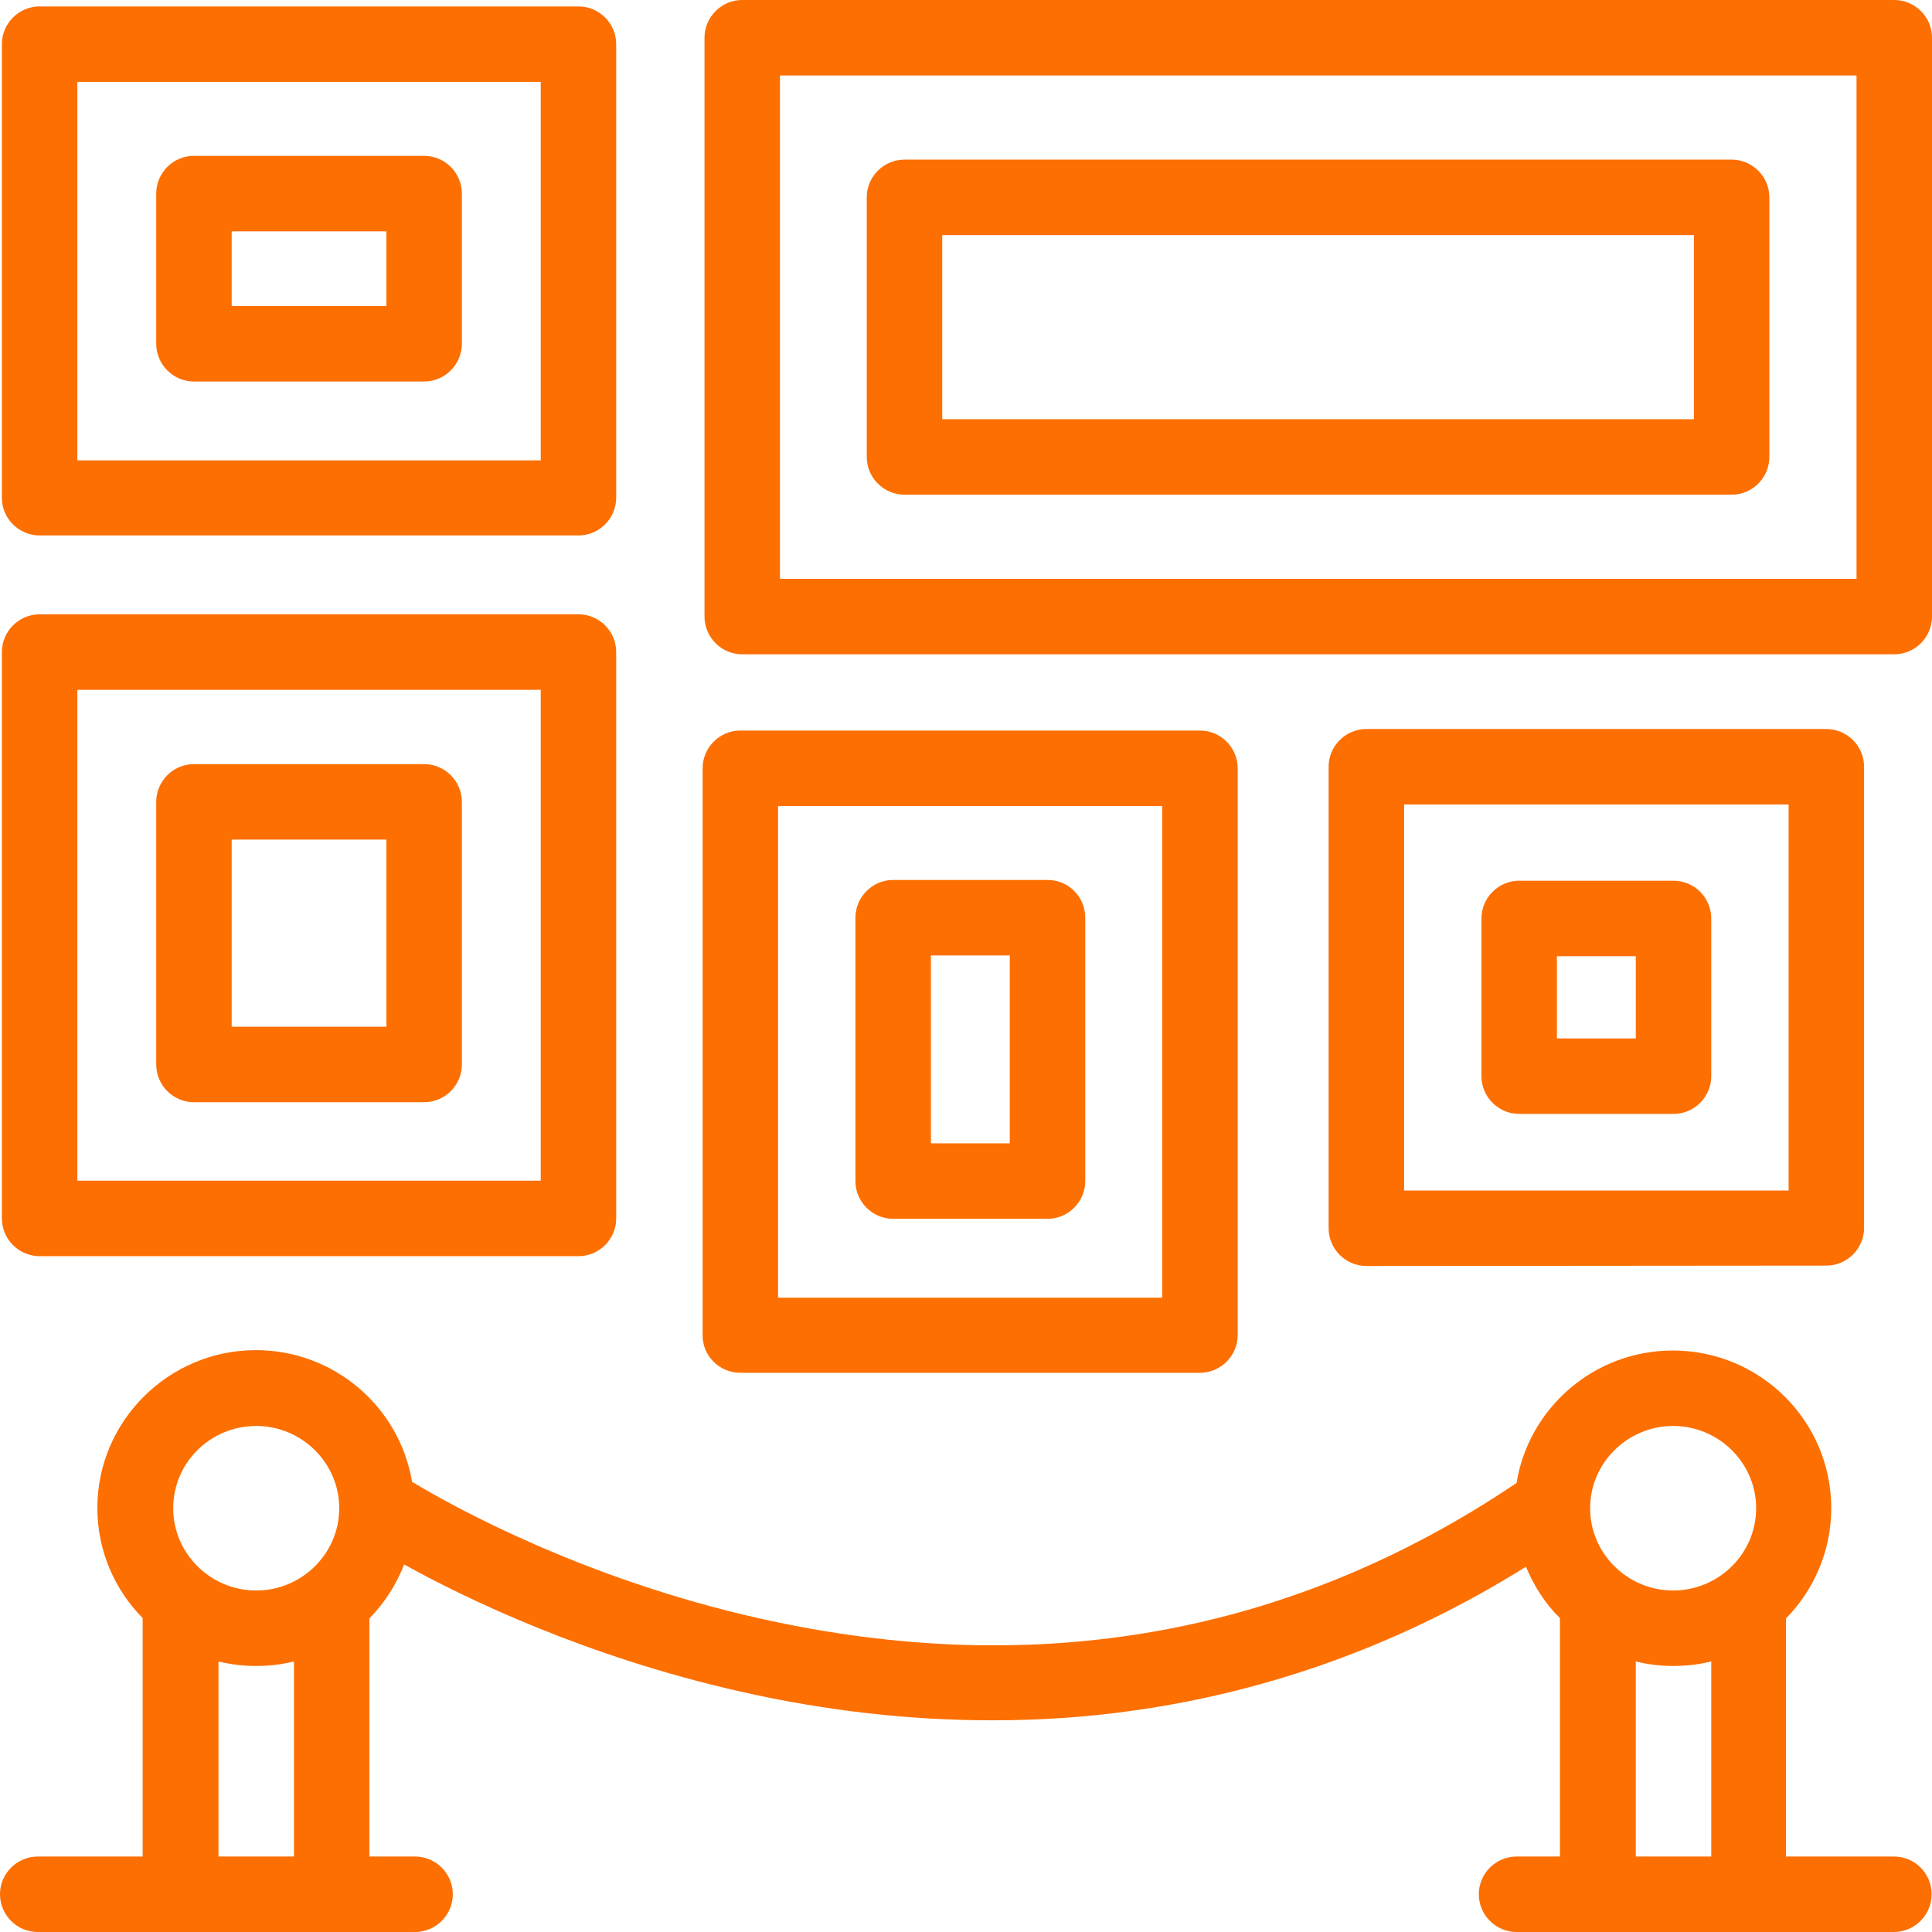
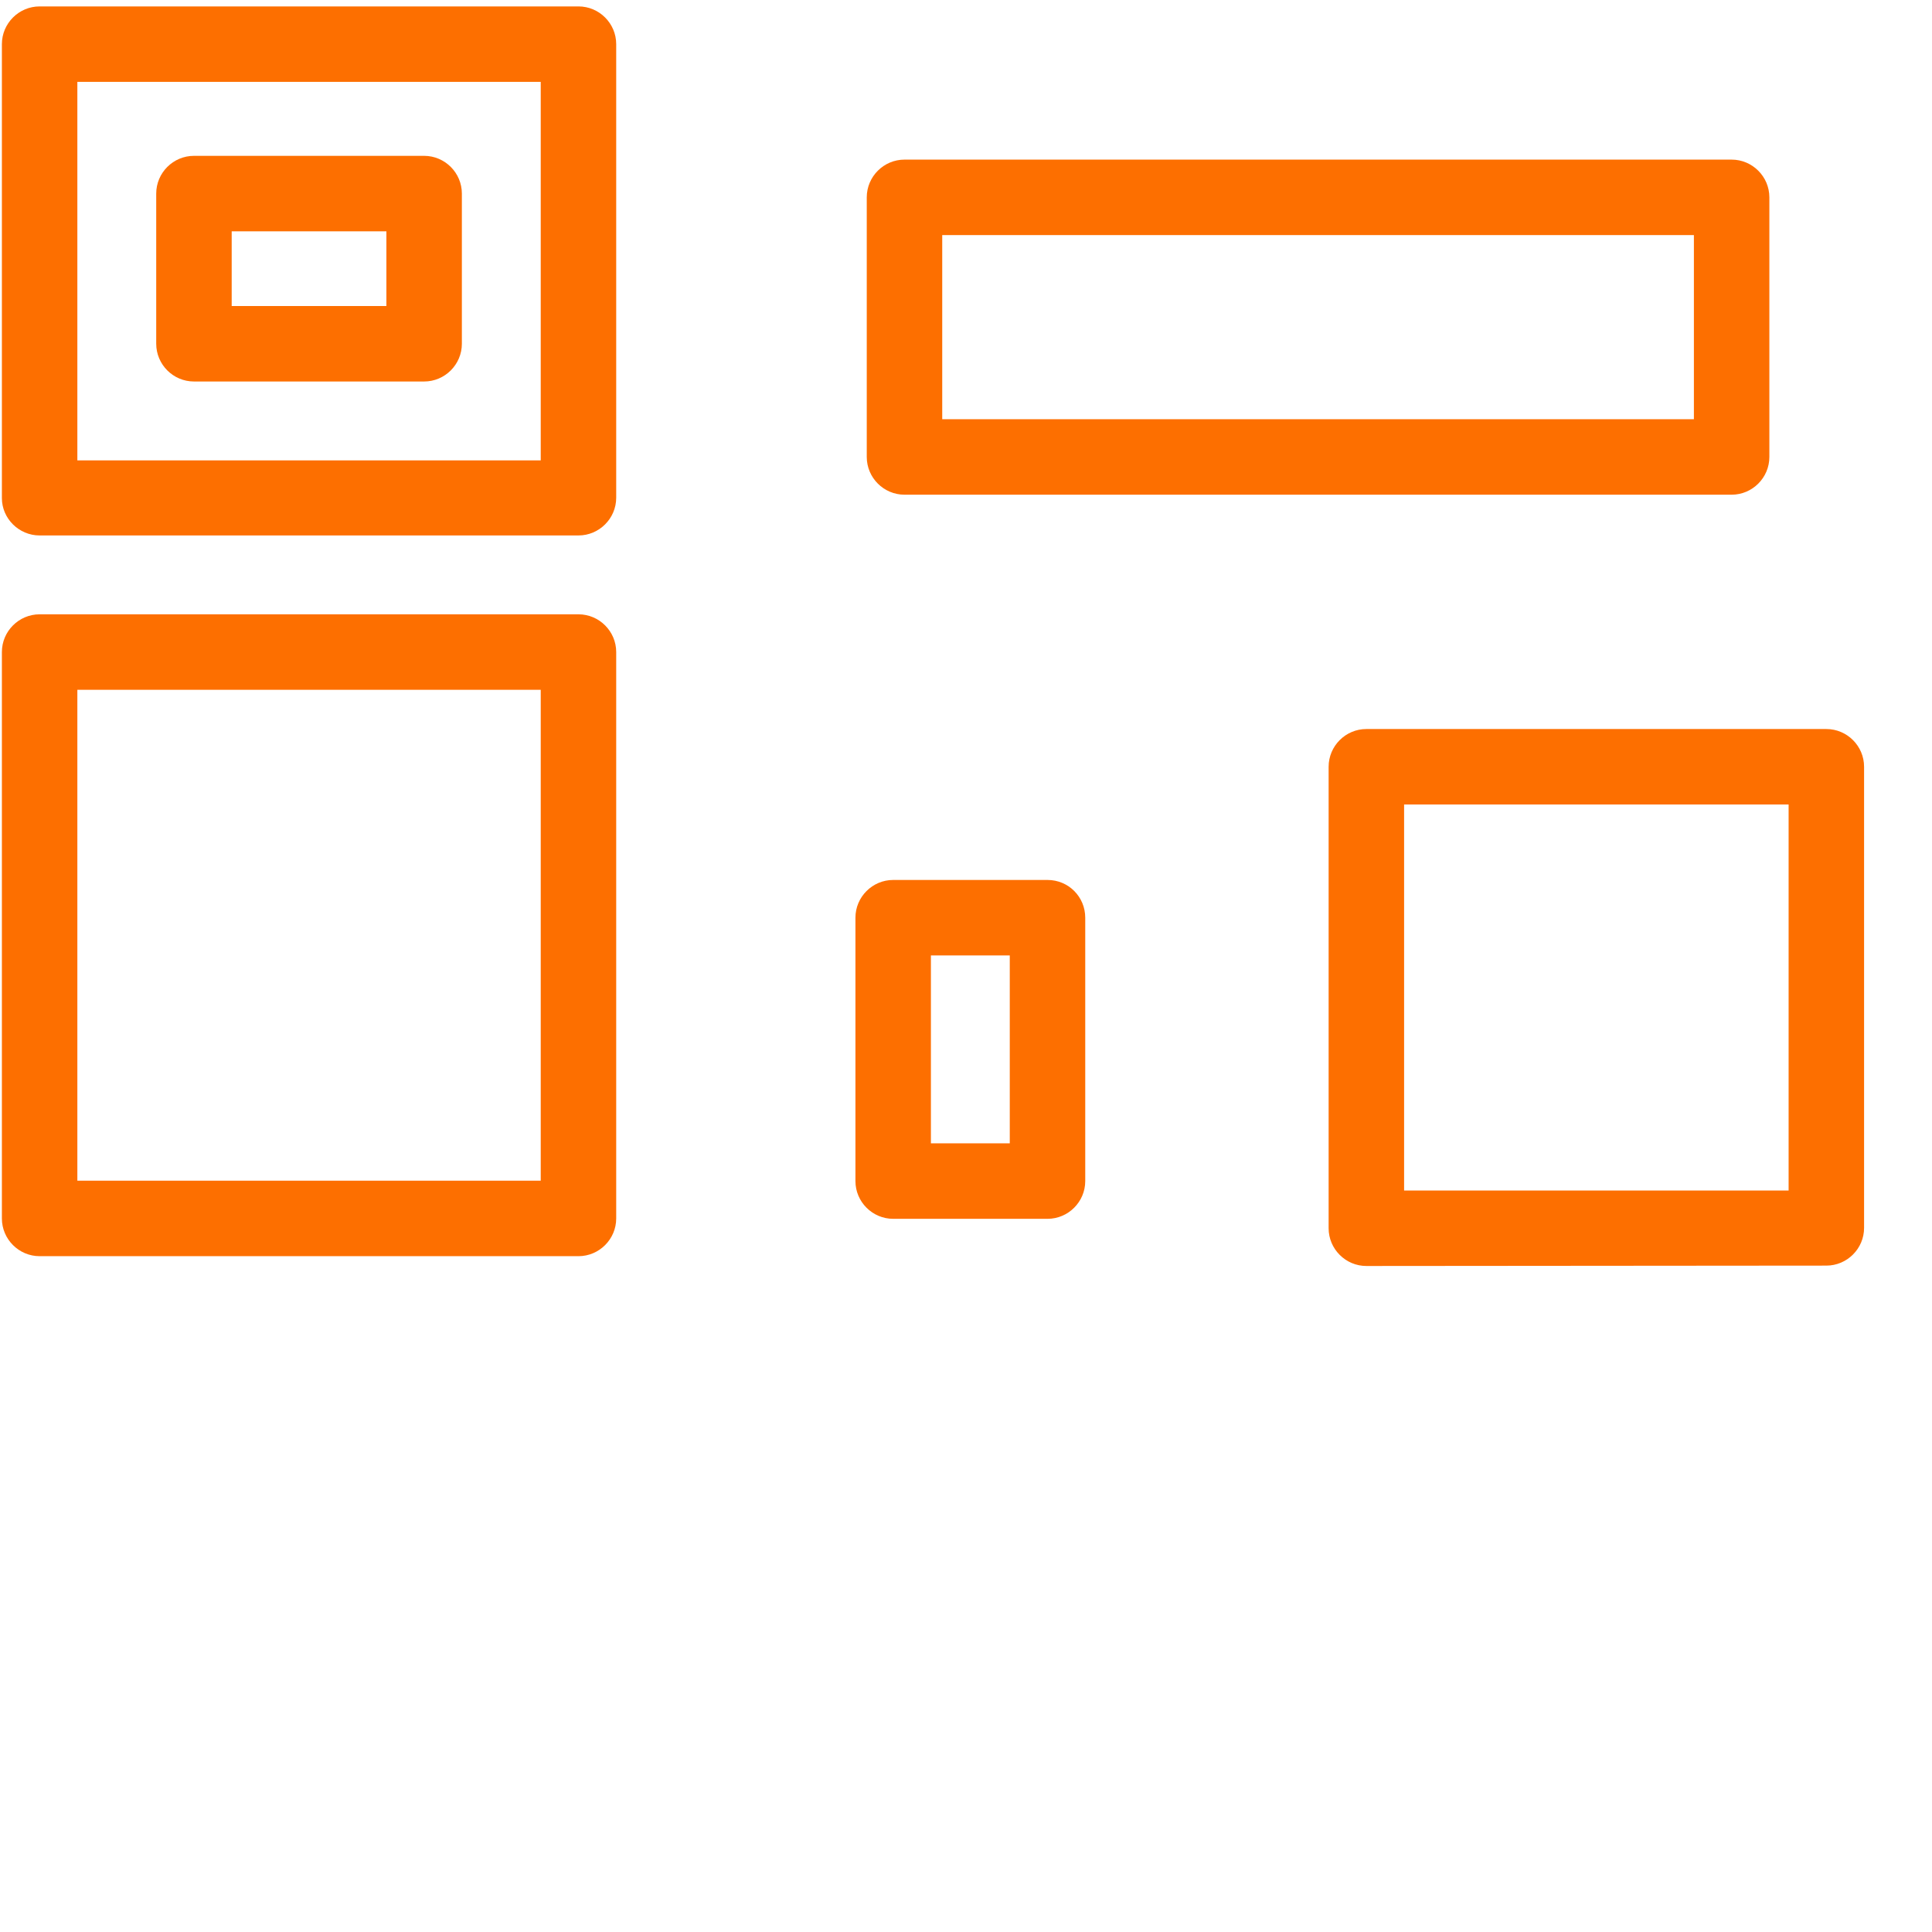
<svg xmlns="http://www.w3.org/2000/svg" version="1.1" id="Capa_1" x="0px" y="0px" viewBox="0 0 512 512" style="enable-background:new 0 0 512 512;" xml:space="preserve">
  <style type="text/css">
	.st0{fill:#FD6F00;}
</style>
  <g>
    <g>
      <g>
-         <path class="st0" d="M501.9,492h-28.6v-63.1c7.4-7.5,12-17.9,12-29.2c0-23.1-18.8-41.8-42-41.8c-20.9,0-38.2,15.3-41.4,35.1     c-59.6,40.2-127.1,52.4-200.6,35.9c-46.4-10.4-81-29.5-92.1-36.2c-3.3-19.8-20.6-34.9-41.4-34.9c-23.1,0-42,18.8-42,41.8     c0,11.4,4.6,21.7,12,29.2V492H10c-5.5,0-10,4.5-10,10s4.5,10,10,10h100c5.5,0,10-4.5,10-10s-4.5-10-10-10H97.9v-63.1     c4-4.1,7.1-8.9,9.2-14.3c16.6,9.2,48.4,24.5,89.2,33.7c22.5,5.1,44.8,7.6,66.6,7.6c12.5,0,24.8-0.8,36.9-2.5     c36.9-5.1,72.1-17.9,104.6-38.2c2.1,5.1,5.1,9.8,9,13.6V492h-11.5c-5.5,0-10,4.5-10,10s4.5,10,10,10h100c5.5,0,10-4.5,10-10     S507.5,492,501.9,492z M77.9,492h-20v-51.7c3.2,0.8,6.5,1.2,10,1.2c3.4,0,6.8-0.4,10-1.2V492z M67.9,421.5     c-12.1,0-22-9.8-22-21.8s9.8-21.8,22-21.8c12.1,0,22,9.8,22,21.8S80,421.5,67.9,421.5z M453.4,492L453.4,492h-19.9v-51.7     c3.2,0.8,6.5,1.2,10,1.2c3.4,0,6.8-0.4,10-1.2V492H453.4z M443.4,421.5c-12.1,0-22-9.8-22-21.8s9.9-21.8,22-21.8s22,9.8,22,21.8     S455.5,421.5,443.4,421.5z" />
        <path class="st0" d="M10.5,141.9h142.8c5.5,0,10-4.5,10-10V11.7c0-5.5-4.5-10-10-10H10.5c-5.5,0-10,4.5-10,10V132     C0.5,137.4,5,141.9,10.5,141.9z M20.5,21.7h122.8V122H20.5V21.7z" />
-         <path class="st0" d="M502,0H196.7c-5.5,0-10,4.5-10,10v153.4c0,5.5,4.5,10,10,10H502c5.5,0,10-4.5,10-10V10     C512,4.5,507.5,0,502,0z M492,153.4H206.7V20H492V153.4z" />
-         <path class="st0" d="M112.4,41.3h-61c-5.5,0-10,4.5-10,10v39.8c0,5.5,4.5,10,10,10h61c5.5,0,10-4.5,10-10V51.3     C122.4,45.8,117.9,41.3,112.4,41.3z M102.4,81.1h-41V61.3h41V81.1z" />
+         <path class="st0" d="M112.4,41.3h-61c-5.5,0-10,4.5-10,10v39.8c0,5.5,4.5,10,10,10h61c5.5,0,10-4.5,10-10V51.3     C122.4,45.8,117.9,41.3,112.4,41.3M102.4,81.1h-41V61.3h41V81.1z" />
        <path class="st0" d="M10.5,332.9h142.8c5.5,0,10-4.5,10-10V172.8c0-5.5-4.5-10-10-10H10.5c-5.5,0-10,4.5-10,10v150.1     C0.5,328.4,5,332.9,10.5,332.9z M20.5,182.8h122.8v130.1H20.5V182.8z" />
-         <path class="st0" d="M112.4,202.5h-61c-5.5,0-10,4.5-10,10v69.6c0,5.5,4.5,10,10,10h61c5.5,0,10-4.5,10-10v-69.6     C122.4,207,117.9,202.5,112.4,202.5z M102.4,272.1h-41v-49.6h41V272.1z" />
        <path class="st0" d="M484,335.4L484,335.4c5.5,0,10-4.5,10-10V203.2c0-5.5-4.5-10-10-10H362.1c-5.5,0-10,4.5-10,10v122.3     c0,5.5,4.5,10,10,10L484,335.4L484,335.4z M372.1,213.2H474v102.3H372.1V213.2z" />
-         <path class="st0" d="M443.5,233.4h-40.9c-5.5,0-10,4.5-10,10v41.8c0,5.5,4.5,10,10,10h40.9c5.5,0,10-4.5,10-10v-41.8     C453.5,237.9,449,233.4,443.5,233.4z M433.5,275.2h-20.9v-21.8h20.9V275.2z" />
-         <path class="st0" d="M196.2,363.8H318c5.5,0,10-4.5,10-10V203.6c0-5.5-4.5-10-10-10H196.2c-5.5,0-10,4.5-10,10v150.3     C186.2,359.4,190.7,363.8,196.2,363.8z M206.2,213.6H308v130.3H206.2V213.6z" />
        <path class="st0" d="M277.6,233.2h-40.9c-5.5,0-10,4.5-10,10V313c0,5.5,4.5,10,10,10h40.9c5.5,0,10-4.5,10-10v-69.8     C287.6,237.7,283.2,233.2,277.6,233.2z M267.6,303h-20.9v-49.8h20.9V303z" />
        <path class="st0" d="M239.7,131.1h219.2c5.5,0,10-4.5,10-10V52.3c0-5.5-4.5-10-10-10H239.7c-5.5,0-10,4.5-10,10v68.8     C229.7,126.6,234.2,131.1,239.7,131.1z M249.7,62.3h199.2v48.8H249.7V62.3z" />
      </g>
    </g>
  </g>
</svg>